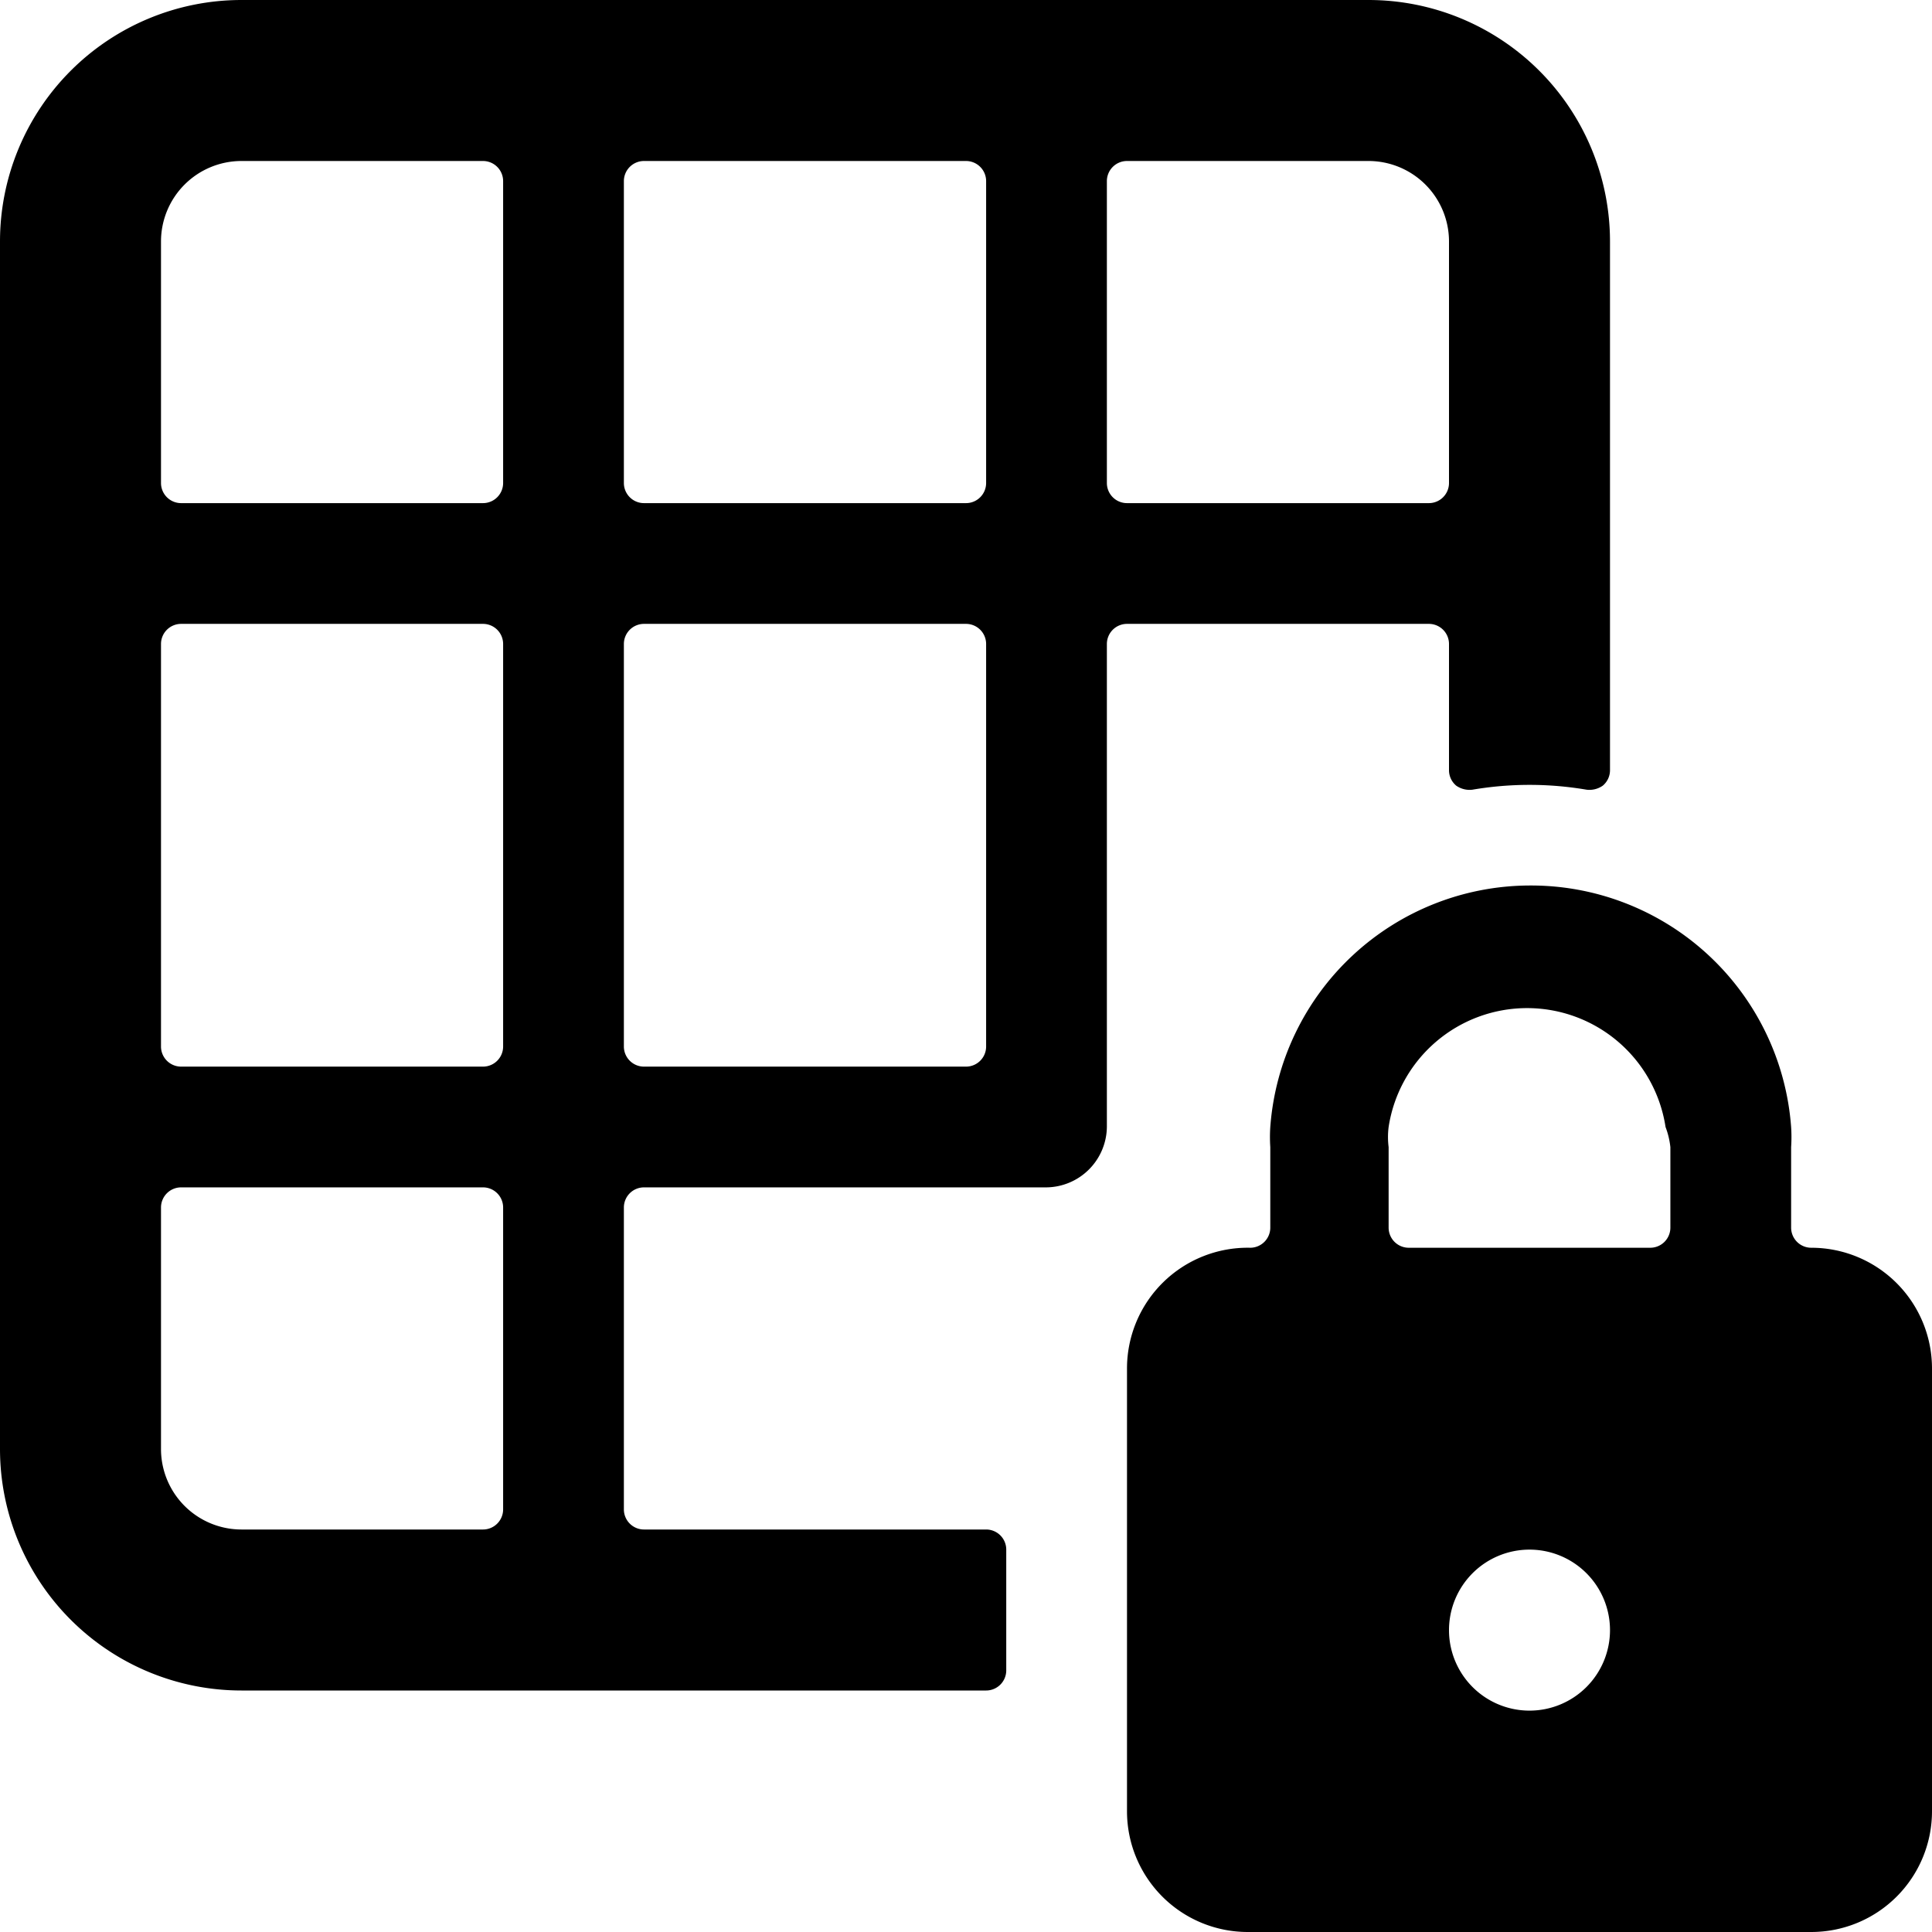
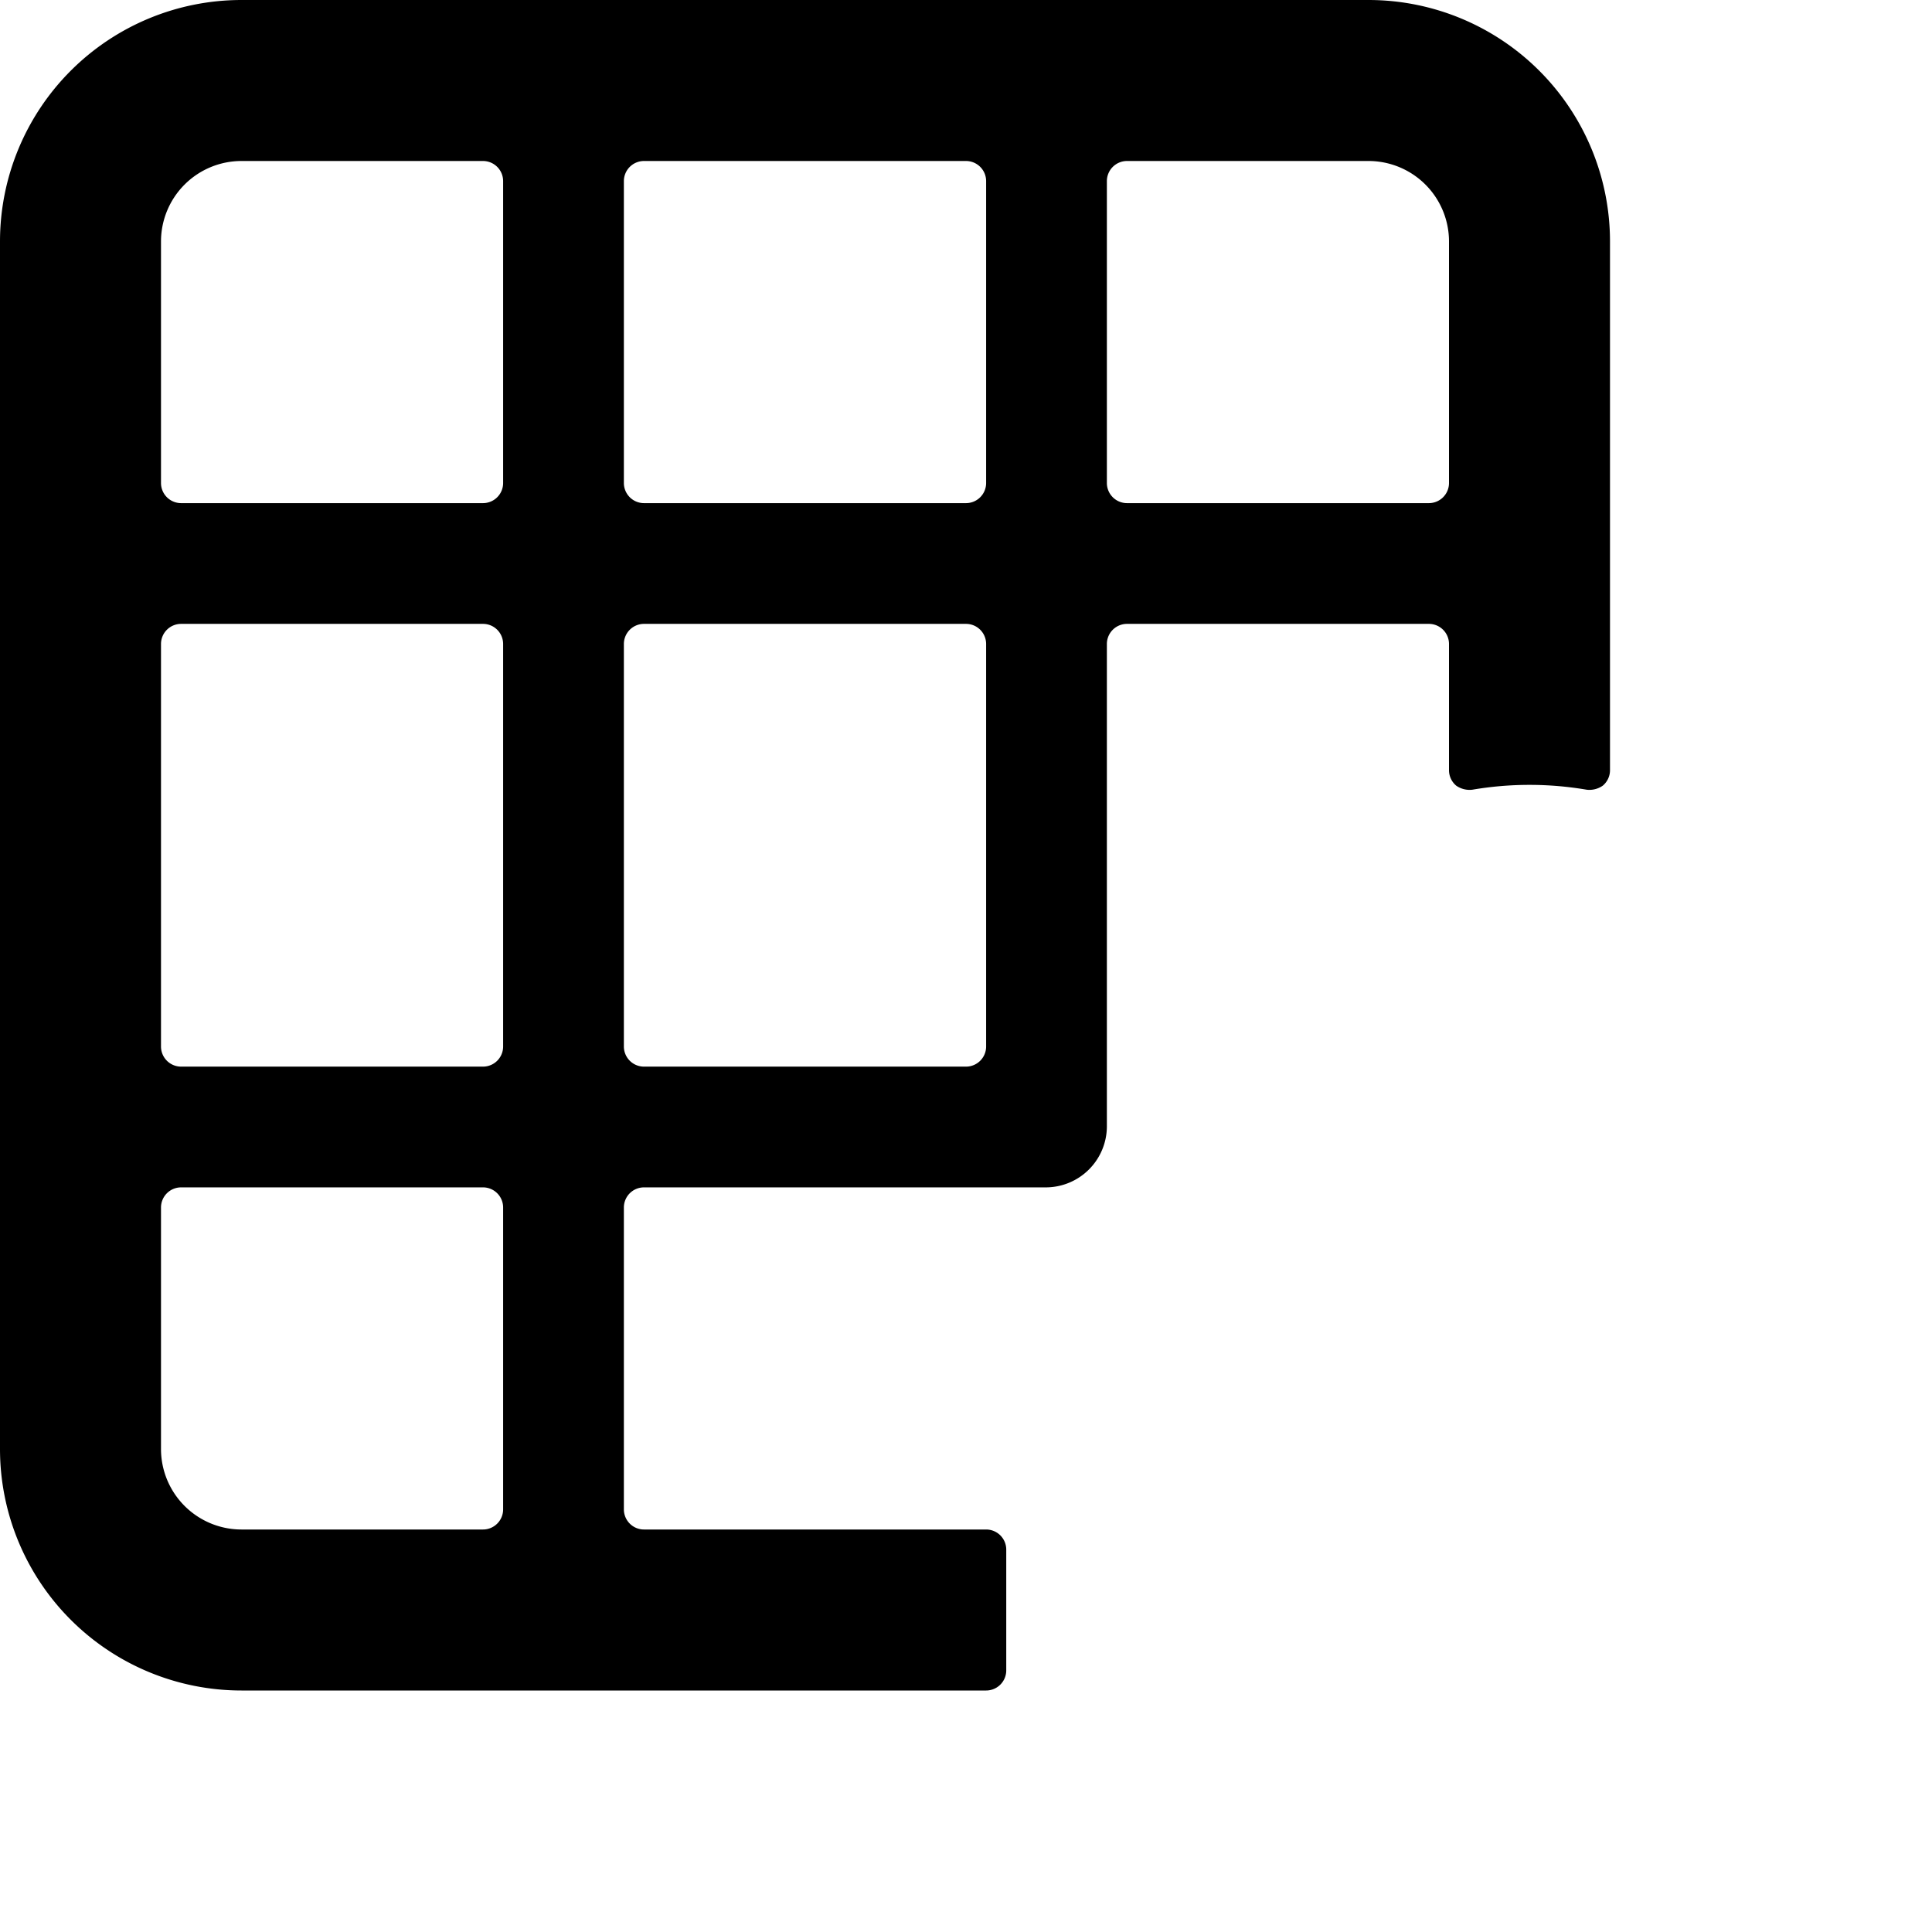
<svg xmlns="http://www.w3.org/2000/svg" viewBox="0 0 24 24">
  <g>
    <path d="M8 19a0.25 0.25 0 0 1 -0.25 -0.25V15a0.25 0.25 0 0 1 0.25 -0.25h5a0.76 0.76 0 0 0 0.75 -0.75V8a0.25 0.25 0 0 1 0.25 -0.25h3.75A0.25 0.25 0 0 1 18 8v1.57a0.25 0.25 0 0 0 0.09 0.19 0.29 0.29 0 0 0 0.2 0.05 4.23 4.23 0 0 1 1.42 0 0.29 0.29 0 0 0 0.2 -0.05 0.25 0.25 0 0 0 0.09 -0.19V3a3 3 0 0 0 -3 -3H3a3 3 0 0 0 -3 3v15a3 3 0 0 0 3 3h9.25a0.25 0.25 0 0 0 0.25 -0.25v-1.5a0.25 0.25 0 0 0 -0.25 -0.25Zm4.25 -6a0.25 0.25 0 0 1 -0.25 0.25H8a0.25 0.25 0 0 1 -0.25 -0.25V8A0.25 0.25 0 0 1 8 7.75h4a0.25 0.25 0 0 1 0.25 0.25ZM2 8a0.25 0.25 0 0 1 0.25 -0.25H6a0.25 0.25 0 0 1 0.25 0.25v5a0.25 0.25 0 0 1 -0.25 0.25H2.25A0.25 0.25 0 0 1 2 13Zm6 -1.75A0.25 0.25 0 0 1 7.75 6V2.25A0.25 0.25 0 0 1 8 2h4a0.25 0.25 0 0 1 0.25 0.25V6a0.25 0.25 0 0 1 -0.25 0.25ZM18 3v3a0.25 0.25 0 0 1 -0.25 0.25H14a0.25 0.25 0 0 1 -0.25 -0.25V2.25A0.25 0.25 0 0 1 14 2h3a1 1 0 0 1 1 1ZM3 2h3a0.25 0.25 0 0 1 0.25 0.25V6a0.25 0.25 0 0 1 -0.25 0.25H2.25A0.25 0.25 0 0 1 2 6V3a1 1 0 0 1 1 -1ZM2 18v-3a0.25 0.25 0 0 1 0.25 -0.25H6a0.25 0.25 0 0 1 0.25 0.25v3.75A0.25 0.25 0 0 1 6 19H3a1 1 0 0 1 -1 -1Z" fill="#000000" stroke-width="1" />
-     <path d="M19 11a3.24 3.24 0 0 0 -3.22 3 1.9 1.9 0 0 0 0 0.25v1a0.25 0.25 0 0 1 -0.25 0.25A1.5 1.5 0 0 0 14 17v5.5a1.5 1.5 0 0 0 1.5 1.5h7a1.5 1.5 0 0 0 1.5 -1.5V17a1.5 1.5 0 0 0 -1.5 -1.5 0.25 0.25 0 0 1 -0.25 -0.25v-1a1.9 1.9 0 0 0 0 -0.25A3.24 3.24 0 0 0 19 11Zm1 9.25a1 1 0 1 1 -1 -1 1 1 0 0 1 1 1Zm0.75 -6v1a0.25 0.25 0 0 1 -0.25 0.25h-3a0.25 0.25 0 0 1 -0.25 -0.25v-1a1 1 0 0 1 0 -0.25 1.74 1.74 0 0 1 3.44 0 1 1 0 0 1 0.06 0.25Z" fill="#000000" stroke-width="1" />
  </g>
</svg>